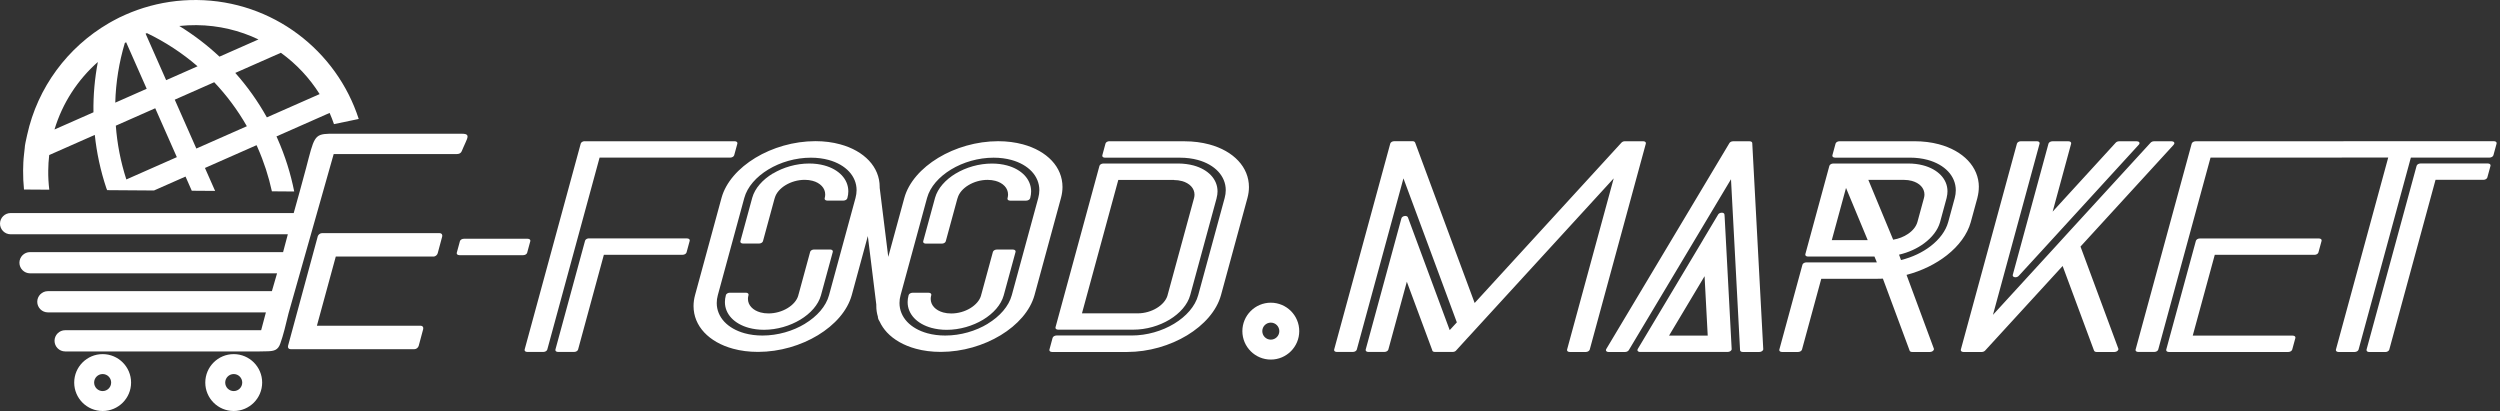
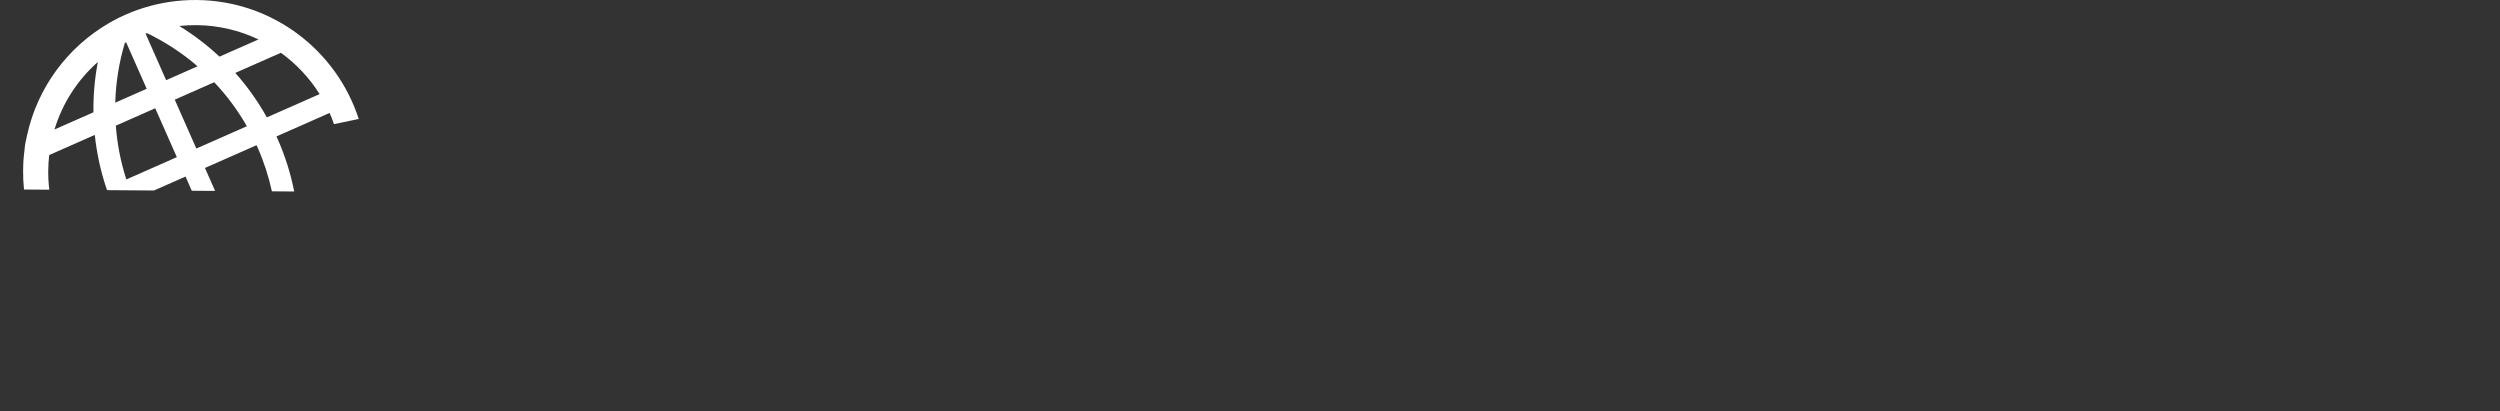
<svg xmlns="http://www.w3.org/2000/svg" width="596" height="98" viewBox="0 0 596 98" fill="none">
  <rect x="0" y="0" width="596" height="98" fill="#333333" stroke="none" />
-   <path fill-rule="evenodd" clip-rule="evenodd" d="M103.33 61.162H80.05L75.55 77.652H100.3C100.74 77.652 101 78.012 100.89 78.452L99.82 82.442C99.7 82.882 99.25 83.242 98.81 83.242H69.25C68.81 83.242 68.55 82.882 68.67 82.442L75.73 56.432V56.382C75.86 55.942 76.31 55.582 76.75 55.582H104.83C105.27 55.582 105.53 55.942 105.42 56.382L104.35 60.372C104.23 60.812 103.78 61.172 103.34 61.172M111.09 33.742L110.45 35.172C110.04 35.982 110.09 36.732 108.81 36.732H79.55L68.79 74.692C68.13 77.452 67.54 79.912 66.81 81.942C66.27 83.472 65.32 83.682 63.91 83.742C62.68 83.802 60.95 83.782 59.78 83.782H15.53C14.14 83.782 13 82.642 13 81.252C13 79.862 14.14 78.722 15.53 78.722H62.26C62.63 77.262 63.01 75.862 63.39 74.472H11.41C10.02 74.472 8.88 73.332 8.88 71.942C8.88 70.552 10.02 69.412 11.41 69.412H64.82C65.22 68.022 65.63 66.612 66.05 65.162H7.16C5.77 65.162 4.63 64.022 4.63 62.632C4.63 61.242 5.77 60.102 7.16 60.102H67.49C67.86 58.682 68.24 57.262 68.62 55.852H2.53C1.14 55.852 0 54.712 0 53.322C0 51.932 1.14 50.792 2.53 50.792H70.02C71.02 47.212 72.03 43.622 72.98 40.022C74.86 32.842 74.86 31.972 78.5 31.882H110.05C111.7 31.862 111.71 32.412 111.08 33.742H111.09Z" fill="white" />
-   <path d="M564.18 83.362L576.12 39.532C576.21 39.222 576.62 38.972 577.05 38.972H593.11C593.54 38.972 593.82 39.222 593.74 39.532L592.98 42.312C592.89 42.622 592.48 42.872 592.05 42.872H580.63L569.6 83.362C569.51 83.672 569.1 83.922 568.67 83.922H564.82C564.39 83.922 564.11 83.672 564.19 83.362M551.78 60.752H528L522.75 80.012H546.59C547.02 80.012 547.3 80.262 547.22 80.572L546.46 83.352C546.37 83.662 545.96 83.912 545.53 83.912H517.06C516.63 83.912 516.35 83.662 516.43 83.352L523.5 57.412C523.59 57.102 524 56.852 524.43 56.852H552.84C553.27 56.852 553.55 57.102 553.47 57.412L552.71 60.192C552.62 60.502 552.21 60.752 551.78 60.752ZM509.12 83.362L522.5 34.242C522.59 33.932 523 33.682 523.43 33.682H558.55C558.62 33.662 558.7 33.662 558.78 33.662H594.56C594.99 33.662 595.27 33.912 595.19 34.222L594.43 37.012C594.34 37.322 593.93 37.572 593.5 37.572H574.75L562.28 83.352C562.19 83.662 561.78 83.912 561.35 83.912H557.51C557.08 83.912 556.8 83.662 556.88 83.352L569.35 37.562H558.31C558.26 37.562 558.2 37.572 558.15 37.572H526.99L514.52 83.342C514.44 83.652 514.02 83.902 513.59 83.902H509.75C509.32 83.902 509.04 83.652 509.12 83.342V83.362ZM509.91 34.462L509.82 34.572L486.73 59.812L481.29 65.742C481.12 65.952 480.8 66.102 480.47 66.102C480.04 66.102 479.76 65.852 479.84 65.542L488.36 34.242C488.45 33.932 488.86 33.682 489.29 33.682H493.13C493.56 33.682 493.84 33.932 493.76 34.242L489.35 50.452L504.39 34.012C504.57 33.822 504.87 33.682 505.18 33.682H509.4C509.51 33.682 509.62 33.692 509.73 33.732C510.09 33.852 510.17 34.182 509.92 34.472L509.91 34.462ZM518.16 34.562L495.99 58.782L505.01 83.112C505.04 83.182 505.04 83.262 505.01 83.352C504.92 83.662 504.51 83.912 504.08 83.912H499.84C499.56 83.912 499.31 83.802 499.23 83.602V83.582C499.23 83.582 499.21 83.552 499.2 83.542L491.73 63.412L473.25 83.582C473.07 83.772 472.77 83.912 472.46 83.912H468.09C467.66 83.912 467.38 83.662 467.46 83.352L480.84 34.232C480.93 33.922 481.34 33.672 481.77 33.672H485.61C486.04 33.672 486.32 33.922 486.24 34.232L475.12 75.062L490.24 58.552L493.25 55.252L512.71 34.012C512.89 33.822 513.19 33.682 513.5 33.682H517.74C517.86 33.682 517.97 33.702 518.07 33.742C518.41 33.882 518.48 34.212 518.21 34.492L518.15 34.552L518.13 34.572L518.16 34.562ZM445.41 42.882L451.33 57.142C452.64 56.932 453.87 56.442 454.86 55.772C455.99 55.012 456.81 54.012 457.11 52.932L457.13 52.862L458.67 47.212C458.75 46.922 458.79 46.642 458.79 46.372C458.79 45.612 458.5 44.922 457.98 44.362C457.46 43.802 456.7 43.372 455.78 43.122C455.21 42.972 454.58 42.882 453.89 42.882H445.41ZM440.09 44.802L436.7 57.242H445.26L440.09 44.802ZM471.75 44.602C471.75 45.412 471.64 46.252 471.42 47.112V47.142L469.82 52.992C469.01 55.882 466.98 58.612 464.15 60.842C461.52 62.912 458.2 64.562 454.52 65.532L461.03 83.112C461.06 83.182 461.06 83.262 461.03 83.352C460.94 83.662 460.53 83.912 460.1 83.912H455.92C455.54 83.932 455.24 83.762 455.22 83.492L448.88 66.422C448.73 66.422 448.58 66.442 448.44 66.442C448.14 66.452 447.81 66.462 447.45 66.462H434.19L429.59 83.352C429.5 83.662 429.09 83.912 428.66 83.912H424.82C424.39 83.912 424.11 83.662 424.19 83.352L429.7 63.112C429.78 62.802 430.2 62.552 430.63 62.552H447.43L447.3 62.192L446.87 61.162H431.02C430.59 61.162 430.31 60.912 430.39 60.602L436.12 39.542C436.21 39.232 436.62 38.982 437.05 38.982H454.95C456.21 38.982 457.38 39.132 458.45 39.412C460.23 39.872 461.69 40.702 462.7 41.762C463.71 42.822 464.28 44.142 464.28 45.602C464.28 46.082 464.22 46.582 464.09 47.092C464.09 47.112 464.09 47.122 464.09 47.142L462.5 52.992C461.97 54.862 460.6 56.612 458.71 58.012C457.05 59.242 454.99 60.192 452.73 60.712L453.2 61.992C455.9 61.332 458.34 60.162 460.27 58.672C462.37 57.052 463.87 55.062 464.45 52.942V52.912L464.47 52.872L465.99 47.282L466.01 47.222C466.18 46.582 466.26 45.962 466.26 45.362C466.26 43.672 465.61 42.132 464.44 40.882C463.27 39.632 461.59 38.672 459.54 38.112C458.27 37.772 456.86 37.582 455.35 37.582H437.47C437.04 37.582 436.76 37.332 436.84 37.022L437.6 34.232C437.69 33.922 438.1 33.672 438.53 33.672H456.41C458.5 33.672 460.45 33.922 462.19 34.382C465.11 35.152 467.51 36.512 469.17 38.272C470.83 40.032 471.76 42.202 471.76 44.592L471.75 44.602ZM406.37 65.842L397.9 80.012H407.12L406.37 65.842ZM405.99 57.192L409.58 51.182C409.68 50.962 409.95 50.782 410.28 50.722C410.72 50.642 411.09 50.822 411.11 51.122L411.16 51.762L412.83 83.212C412.83 83.212 412.83 83.302 412.82 83.342C412.73 83.652 412.32 83.902 411.89 83.902H390.99C390.93 83.902 390.88 83.902 390.82 83.892C390.42 83.822 390.25 83.522 390.43 83.222L405.97 57.242C405.97 57.242 405.99 57.202 406 57.182L405.99 57.192ZM417.08 33.682C417.14 33.682 417.2 33.682 417.25 33.692C417.55 33.732 417.74 33.912 417.74 34.122V34.152L420.36 83.222C420.36 83.222 420.36 83.312 420.35 83.352C420.26 83.662 419.85 83.912 419.42 83.912H415.5C415.13 83.922 414.85 83.752 414.83 83.482L412.67 42.732L388.32 83.452C388.18 83.712 387.81 83.912 387.43 83.912H383.48C383.42 83.912 383.37 83.912 383.31 83.902C382.91 83.832 382.74 83.532 382.92 83.232L412.25 34.182C412.25 34.182 412.27 34.152 412.28 34.132C412.42 33.872 412.79 33.682 413.16 33.682H417.09H417.08ZM351.56 72.232L386.56 34.002C386.74 33.812 387.04 33.672 387.35 33.672H391.74C392.17 33.672 392.45 33.922 392.37 34.232L378.99 83.352C378.9 83.662 378.49 83.912 378.06 83.912H374.22C373.79 83.912 373.51 83.662 373.59 83.352L384.71 42.522L353.07 77.072L350.05 80.372H350.04L347.18 83.512C347.02 83.742 346.68 83.902 346.33 83.902H342.07C341.87 83.902 341.69 83.852 341.57 83.742C341.48 83.662 341.44 83.562 341.44 83.462L335.39 67.162L330.98 83.342C330.89 83.652 330.48 83.902 330.05 83.902H326.21C325.78 83.902 325.5 83.652 325.58 83.342L334.1 52.042C334.16 51.832 334.38 51.632 334.69 51.532C335.11 51.402 335.54 51.532 335.64 51.802L345.61 78.702L347.31 76.852L340.72 59.062L334.58 42.522L323.46 83.342C323.38 83.652 322.96 83.902 322.53 83.902H318.69C318.26 83.902 317.98 83.652 318.06 83.342L331.44 34.222C331.53 33.912 331.94 33.662 332.37 33.662H336.68C336.96 33.642 337.21 33.732 337.32 33.912L337.34 33.952C337.34 33.952 337.37 34.002 337.38 34.022L345.3 55.382L346.46 58.512L351.55 72.212L351.56 72.232ZM279.89 42.902H266.6L257.94 74.702H271.24C272.87 74.702 274.49 74.222 275.77 73.442C277.04 72.672 278 71.602 278.34 70.432V70.402L284.66 47.222C284.73 46.952 284.77 46.682 284.77 46.412C284.77 45.642 284.48 44.952 283.95 44.392C283.43 43.842 282.68 43.412 281.78 43.162H281.73C281.17 43.002 280.56 42.922 279.89 42.922V42.902ZM290.05 47.212L283.74 70.382C283.11 72.652 281.28 74.702 278.83 76.192C276.38 77.672 273.3 78.592 270.17 78.592H252.26C251.83 78.592 251.55 78.342 251.63 78.032L262.11 39.542C262.2 39.232 262.61 38.982 263.04 38.982H280.95C282.26 38.992 283.47 39.162 284.56 39.452C286.31 39.932 287.73 40.752 288.72 41.812C289.71 42.872 290.26 44.182 290.26 45.622C290.26 46.132 290.19 46.662 290.04 47.212H290.05ZM264.49 33.682H282.39C284.54 33.682 286.52 33.952 288.31 34.432C291.2 35.212 293.57 36.572 295.2 38.322C296.84 40.072 297.75 42.232 297.75 44.602C297.75 45.442 297.63 46.312 297.39 47.202L291.08 70.372C290.05 74.112 287.04 77.492 283 79.942C278.95 82.392 273.87 83.902 268.71 83.912H250.81C250.38 83.912 250.1 83.662 250.18 83.352L250.94 80.542C251.03 80.232 251.44 79.982 251.87 79.982H269.78C273.44 79.982 277.05 78.912 279.92 77.172C282.79 75.432 284.93 73.032 285.65 70.372L291.96 47.202C292.13 46.562 292.22 45.932 292.22 45.332C292.22 43.652 291.57 42.132 290.42 40.892C289.26 39.652 287.6 38.692 285.56 38.132C284.28 37.782 282.86 37.592 281.33 37.592H263.42C262.99 37.592 262.71 37.342 262.79 37.032L263.55 34.222C263.63 33.912 264.05 33.662 264.48 33.662L264.49 33.682ZM227.85 41.372C230.3 39.902 233.37 38.992 236.49 38.992C237.79 38.992 238.99 39.152 240.07 39.442C241.83 39.912 243.26 40.742 244.26 41.802C245.26 42.872 245.82 44.182 245.82 45.622C245.82 46.122 245.75 46.642 245.61 47.172V47.202L245.58 47.272C245.49 47.582 245.08 47.832 244.65 47.832H240.81C240.38 47.832 240.11 47.582 240.19 47.272V47.222L240.21 47.202C240.28 46.922 240.32 46.642 240.32 46.372C240.32 45.612 240.03 44.912 239.5 44.352C238.97 43.792 238.22 43.352 237.29 43.112C236.73 42.962 236.1 42.882 235.43 42.882C233.79 42.882 232.17 43.362 230.88 44.142C229.59 44.922 228.63 46.002 228.3 47.192L228.28 47.262C228.28 47.262 228.25 47.342 228.23 47.382L225.47 57.522C225.39 57.832 224.97 58.082 224.54 58.082H220.72C220.29 58.082 220.01 57.832 220.09 57.522L222.92 47.142C223.56 44.882 225.4 42.842 227.85 41.362V41.372ZM233.89 70.332C233.89 70.332 233.92 70.252 233.94 70.222L236.71 60.052C236.8 59.742 237.21 59.492 237.64 59.492H241.48C241.91 59.492 242.19 59.742 242.11 60.052L239.28 70.432C238.65 72.692 236.81 74.742 234.36 76.222C231.9 77.702 228.82 78.622 225.7 78.632C224.39 78.632 223.18 78.462 222.09 78.172C220.34 77.692 218.91 76.872 217.92 75.812C216.93 74.752 216.37 73.442 216.38 72.002C216.38 71.492 216.45 70.962 216.6 70.422L216.62 70.352C216.71 70.042 217.12 69.792 217.55 69.792H221.39C221.82 69.792 222.1 70.042 222.02 70.352L222 70.422C221.92 70.712 221.88 70.992 221.88 71.262C221.88 72.012 222.17 72.702 222.69 73.252C223.21 73.812 223.96 74.242 224.87 74.492C225.45 74.652 226.09 74.732 226.78 74.732C228.42 74.732 230.04 74.252 231.32 73.472C232.6 72.692 233.56 71.622 233.89 70.432L233.91 70.362L233.89 70.332ZM235.48 77.172C238.35 75.432 240.49 73.032 241.21 70.372L247.52 47.202C247.69 46.562 247.78 45.932 247.78 45.332C247.78 43.652 247.13 42.132 245.98 40.892C244.82 39.652 243.16 38.692 241.12 38.132C239.84 37.782 238.42 37.592 236.89 37.592C233.22 37.592 229.62 38.662 226.74 40.402C223.87 42.142 221.73 44.542 221.01 47.192L214.7 70.362C214.52 71.002 214.44 71.632 214.44 72.242C214.44 73.922 215.09 75.452 216.24 76.692C217.4 77.932 219.06 78.892 221.1 79.452C222.38 79.802 223.81 79.992 225.35 79.992C229.01 79.992 232.62 78.922 235.49 77.182L235.48 77.172ZM184.28 41.362C186.73 39.892 189.8 38.982 192.92 38.982C194.22 38.982 195.42 39.142 196.49 39.432C198.25 39.902 199.68 40.732 200.68 41.792C201.68 42.862 202.24 44.172 202.24 45.612C202.24 46.122 202.17 46.652 202.02 47.192L202 47.262C201.92 47.572 201.5 47.822 201.07 47.822H197.23C196.8 47.822 196.52 47.572 196.6 47.262L196.62 47.192C196.69 46.912 196.73 46.632 196.73 46.362C196.73 45.592 196.44 44.902 195.91 44.342C195.38 43.782 194.63 43.342 193.7 43.102C193.14 42.952 192.51 42.872 191.84 42.872C190.2 42.872 188.58 43.352 187.29 44.132C186 44.912 185.04 45.992 184.71 47.182L184.69 47.252C184.68 47.292 184.67 47.322 184.65 47.352L181.89 57.502C181.8 57.812 181.39 58.062 180.96 58.062H177.14C176.71 58.062 176.43 57.812 176.51 57.502L179.34 47.122C179.98 44.862 181.81 42.822 184.27 41.342L184.28 41.362ZM190.32 70.352V70.322C190.32 70.322 190.35 70.252 190.37 70.222L193.14 60.042C193.22 59.732 193.64 59.482 194.07 59.482H197.91C198.34 59.482 198.62 59.732 198.54 60.042L195.71 70.422C195.08 72.682 193.24 74.732 190.79 76.212C188.33 77.692 185.25 78.612 182.14 78.622C180.83 78.622 179.62 78.452 178.53 78.162C176.78 77.682 175.35 76.862 174.36 75.802C173.37 74.742 172.81 73.432 172.82 71.992C172.82 71.482 172.89 70.952 173.04 70.412L173.05 70.372V70.342C173.14 70.032 173.56 69.782 173.99 69.782H177.83C178.26 69.782 178.53 70.032 178.45 70.342V70.362C178.45 70.362 178.44 70.392 178.43 70.412C178.35 70.702 178.31 70.982 178.31 71.252C178.31 72.012 178.6 72.692 179.12 73.242C179.64 73.802 180.39 74.232 181.31 74.482C181.89 74.642 182.53 74.722 183.21 74.722C184.85 74.722 186.47 74.242 187.75 73.462C189.04 72.682 189.99 71.612 190.32 70.422L190.33 70.382L190.32 70.352ZM191.91 77.172C194.78 75.432 196.92 73.032 197.64 70.372L203.95 47.202C204.12 46.562 204.21 45.932 204.21 45.332C204.21 43.652 203.56 42.132 202.41 40.892C201.25 39.652 199.59 38.692 197.55 38.132C196.27 37.782 194.85 37.592 193.32 37.592C189.65 37.592 186.05 38.662 183.17 40.402C180.3 42.142 178.16 44.542 177.44 47.192L171.13 70.362C170.95 71.002 170.87 71.632 170.87 72.242C170.87 73.922 171.52 75.452 172.67 76.692C173.83 77.932 175.49 78.892 177.53 79.452C178.81 79.802 180.24 79.992 181.77 79.992C185.43 79.992 189.04 78.922 191.91 77.182V77.172ZM140.4 56.832H144.24C144.3 56.832 144.36 56.832 144.41 56.842H163.8C164.23 56.842 164.51 57.092 164.43 57.402L163.67 60.182C163.58 60.492 163.17 60.742 162.74 60.742H143.96L137.81 83.342C137.73 83.652 137.31 83.902 136.88 83.902H133.04C132.61 83.902 132.33 83.652 132.41 83.342L139.48 57.382C139.57 57.072 139.98 56.822 140.41 56.822L140.4 56.832ZM139.38 33.672H175.16C175.59 33.672 175.87 33.922 175.79 34.232L175.03 37.012C174.94 37.322 174.53 37.572 174.1 37.572H142.94L130.47 83.342C130.38 83.652 129.97 83.902 129.54 83.902H125.7C125.27 83.902 124.99 83.652 125.07 83.342L138.45 34.222C138.54 33.912 138.95 33.662 139.38 33.662V33.672ZM209.73 44.852L211.76 61.242L215.59 47.192C216.61 43.462 219.63 40.082 223.67 37.632C227.72 35.182 232.8 33.672 237.96 33.662C240.1 33.662 242.08 33.932 243.86 34.412C246.75 35.192 249.11 36.552 250.75 38.302C252.39 40.052 253.3 42.212 253.3 44.582C253.3 45.422 253.18 46.292 252.94 47.182L246.63 70.352C245.6 74.092 242.59 77.472 238.55 79.922C234.52 82.362 229.46 83.882 224.32 83.892H224.27C222.12 83.892 220.14 83.632 218.35 83.142C215.46 82.362 213.1 81.002 211.46 79.252C210.73 78.462 210.14 77.602 209.71 76.662C209.49 76.362 209.34 76.002 209.29 75.612V75.502C209.04 74.692 208.91 73.842 208.91 72.962C208.91 72.842 208.91 72.732 208.91 72.612L206.89 56.272L203.06 70.352C202.03 74.092 199.02 77.472 194.98 79.922C190.95 82.362 185.89 83.882 180.75 83.892H180.7C178.55 83.892 176.57 83.632 174.78 83.142C171.89 82.362 169.53 81.002 167.89 79.252C166.25 77.492 165.34 75.342 165.34 72.962C165.34 72.122 165.46 71.242 165.7 70.352L172.01 47.182C173.03 43.452 176.05 40.072 180.09 37.622C184.14 35.172 189.22 33.662 194.38 33.652C196.52 33.652 198.5 33.912 200.28 34.402C203.17 35.182 205.53 36.542 207.17 38.292C208.81 40.042 209.72 42.202 209.72 44.572C209.72 44.662 209.72 44.752 209.72 44.832L209.73 44.852ZM126.43 57.482L125.67 60.272C125.58 60.582 125.17 60.832 124.74 60.832H109.52C109.09 60.832 108.81 60.582 108.89 60.272L109.65 57.482C109.74 57.172 110.15 56.922 110.58 56.922H125.8C126.23 56.922 126.51 57.172 126.43 57.482Z" fill="white" />
-   <path fill-rule="evenodd" clip-rule="evenodd" d="M302.96 76.912C304.08 76.912 304.99 77.822 304.99 78.942C304.99 80.062 304.08 80.972 302.96 80.972C301.84 80.972 300.93 80.062 300.93 78.942C300.93 77.822 301.84 76.912 302.96 76.912ZM302.96 72.162C306.71 72.162 309.74 75.202 309.74 78.942C309.74 82.682 306.7 85.722 302.96 85.722C299.22 85.722 296.18 82.682 296.18 78.942C296.18 75.202 299.22 72.162 302.96 72.162Z" fill="white" />
-   <path fill-rule="evenodd" clip-rule="evenodd" d="M55.72 93.232C54.6 93.232 53.69 92.322 53.69 91.202C53.69 90.082 54.6 89.172 55.72 89.172C56.84 89.172 57.75 90.082 57.75 91.202C57.75 92.322 56.84 93.232 55.72 93.232ZM24.47 93.232C23.35 93.232 22.44 92.322 22.44 91.202C22.44 90.082 23.35 89.172 24.47 89.172C25.59 89.172 26.5 90.082 26.5 91.202C26.5 92.322 25.59 93.232 24.47 93.232ZM24.47 97.982C20.72 97.982 17.69 94.942 17.69 91.202C17.69 87.462 20.73 84.422 24.47 84.422C28.21 84.422 31.25 87.462 31.25 91.202C31.25 94.942 28.21 97.982 24.47 97.982ZM55.72 97.982C51.97 97.982 48.94 94.942 48.94 91.202C48.94 87.462 51.98 84.422 55.72 84.422C59.46 84.422 62.5 87.462 62.5 91.202C62.5 94.942 59.46 97.982 55.72 97.982Z" fill="white" />
  <path fill-rule="evenodd" clip-rule="evenodd" d="M52.33 13.502L61.62 9.402C57.14 7.262 52.14 6.042 46.84 5.992C45.45 5.982 44.09 6.052 42.74 6.192C46.15 8.292 49.37 10.732 52.32 13.502M39.61 19.112L47.1 15.802C43.43 12.632 39.37 9.982 35.04 7.902C34.93 7.942 34.82 7.982 34.71 8.022L39.61 19.112ZM27.48 24.472L34.97 21.162L30.07 10.072C29.97 10.132 29.86 10.182 29.76 10.242C28.39 14.832 27.61 19.622 27.48 24.462V24.472ZM37.02 25.802L27.61 29.962C27.93 34.252 28.75 38.552 30.12 42.782L42.16 37.462L37.01 25.812L37.02 25.802ZM51.07 19.602L41.66 23.762L46.81 35.412L58.85 30.092C56.65 26.232 54.03 22.722 51.07 19.602ZM66.96 12.582L56.09 17.382C58.94 20.582 61.47 24.122 63.62 27.982L76.2 22.432C73.78 18.582 70.64 15.232 66.96 12.582ZM22.6 32.172C23.05 36.432 23.96 40.692 25.36 44.882L25.55 45.332L36.71 45.412L44.23 42.092L45.72 45.472L51.28 45.512L48.86 40.042L61.16 34.612C61.24 34.792 61.32 34.962 61.4 35.142C62.92 38.572 64.05 42.082 64.82 45.612L70.14 45.652C69.3 41.402 67.98 37.182 66.15 33.052C66.07 32.872 65.99 32.692 65.91 32.522L78.58 26.922C78.96 27.792 79.31 28.682 79.62 29.592L85.52 28.362C80.25 12.032 65 0.172 46.91 0.002C42.51 -0.038 38.27 0.622 34.28 1.862L34.12 1.912C32.23 2.512 30.4 3.242 28.64 4.092H28.62C28.35 4.232 28.08 4.362 27.82 4.502L27.63 4.602C27.41 4.712 27.19 4.832 26.97 4.952L26.75 5.072C26.55 5.182 26.35 5.292 26.16 5.402L25.9 5.552C16.16 11.232 8.96 20.812 6.47 32.172C5.72 35.592 6.08 33.992 5.72 36.872C5.57 38.102 5.53 39.362 5.51 40.632C5.5 42.172 5.57 43.692 5.72 45.182L11.75 45.222C11.57 43.732 11.48 42.222 11.5 40.682C11.51 39.422 11.59 38.182 11.73 36.962L22.6 32.162V32.172ZM23.33 14.762C22.58 18.692 22.22 22.712 22.28 26.772L12.99 30.872C14.89 24.562 18.53 19.012 23.34 14.762H23.33Z" fill="white" />
</svg>